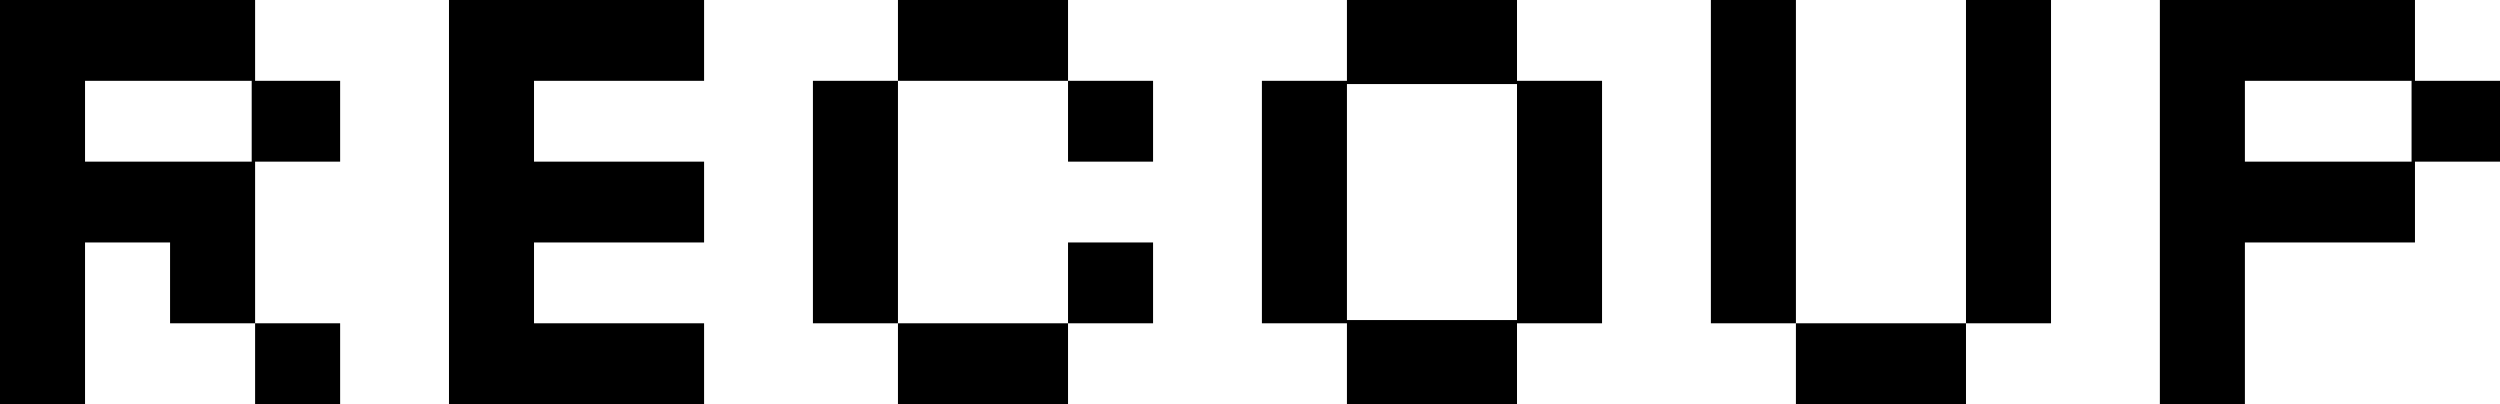
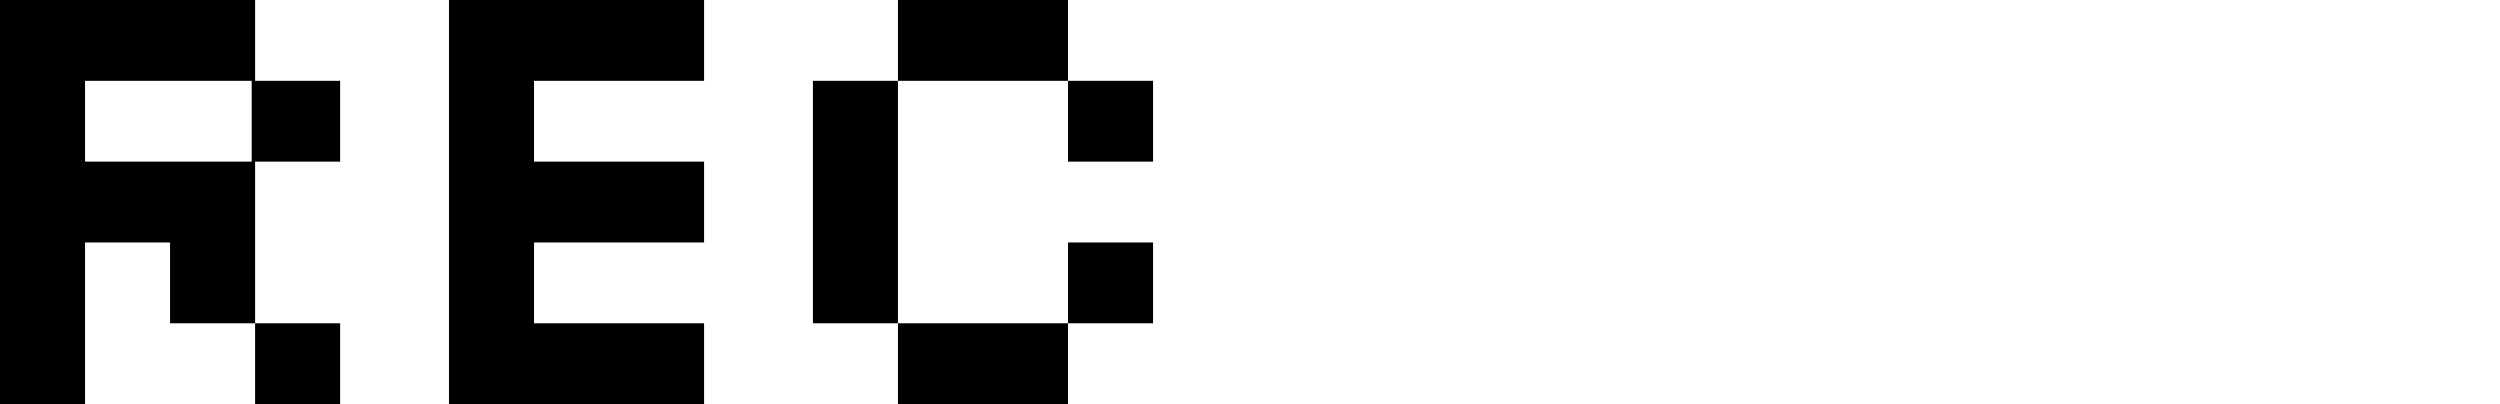
<svg xmlns="http://www.w3.org/2000/svg" width="5741" height="928" viewBox="0 0 5741 928" fill="none">
  <path d="M0 928V0H585.816V185.6H781.088V371.2H585.816V742.4H781.088V928H585.816V742.4H390.544V556.8H195.272V928H0ZM195.272 371.2H578.005V185.6H195.272V371.2Z" fill="black" />
  <path d="M1031.04 928V0H1616.85V185.6H1226.31V371.2H1616.85V556.8H1226.31V742.4H1616.85V928H1031.04Z" fill="black" />
  <path d="M2452.62 371.2V185.6H2062.07V0H2452.62V185.6H2647.89V371.2H2452.62ZM2062.07 928V742.4H1866.8V185.6H2062.07V742.4H2452.62V928H2062.07ZM2452.62 742.4V556.8H2647.89V742.4H2452.62Z" fill="black" />
-   <path d="M3093.11 928V742.4H2897.84V185.6H3093.11V0H3483.65V185.6H3678.93V742.4H3483.65V928H3093.11ZM3093.11 734.976H3483.65V193.024H3093.11V734.976Z" fill="black" />
-   <path d="M4124.15 928V742.4H3928.87V0H4124.15V742.4H4514.69V928H4124.15ZM4514.69 742.4V0H4709.96V742.4H4514.69Z" fill="black" />
-   <path d="M4959.91 928V0H5545.73V185.6H5741V371.2H5545.73V556.8H5155.18V928H4959.91ZM5155.18 371.2H5537.92V185.6H5155.18V371.2Z" fill="black" />
</svg>